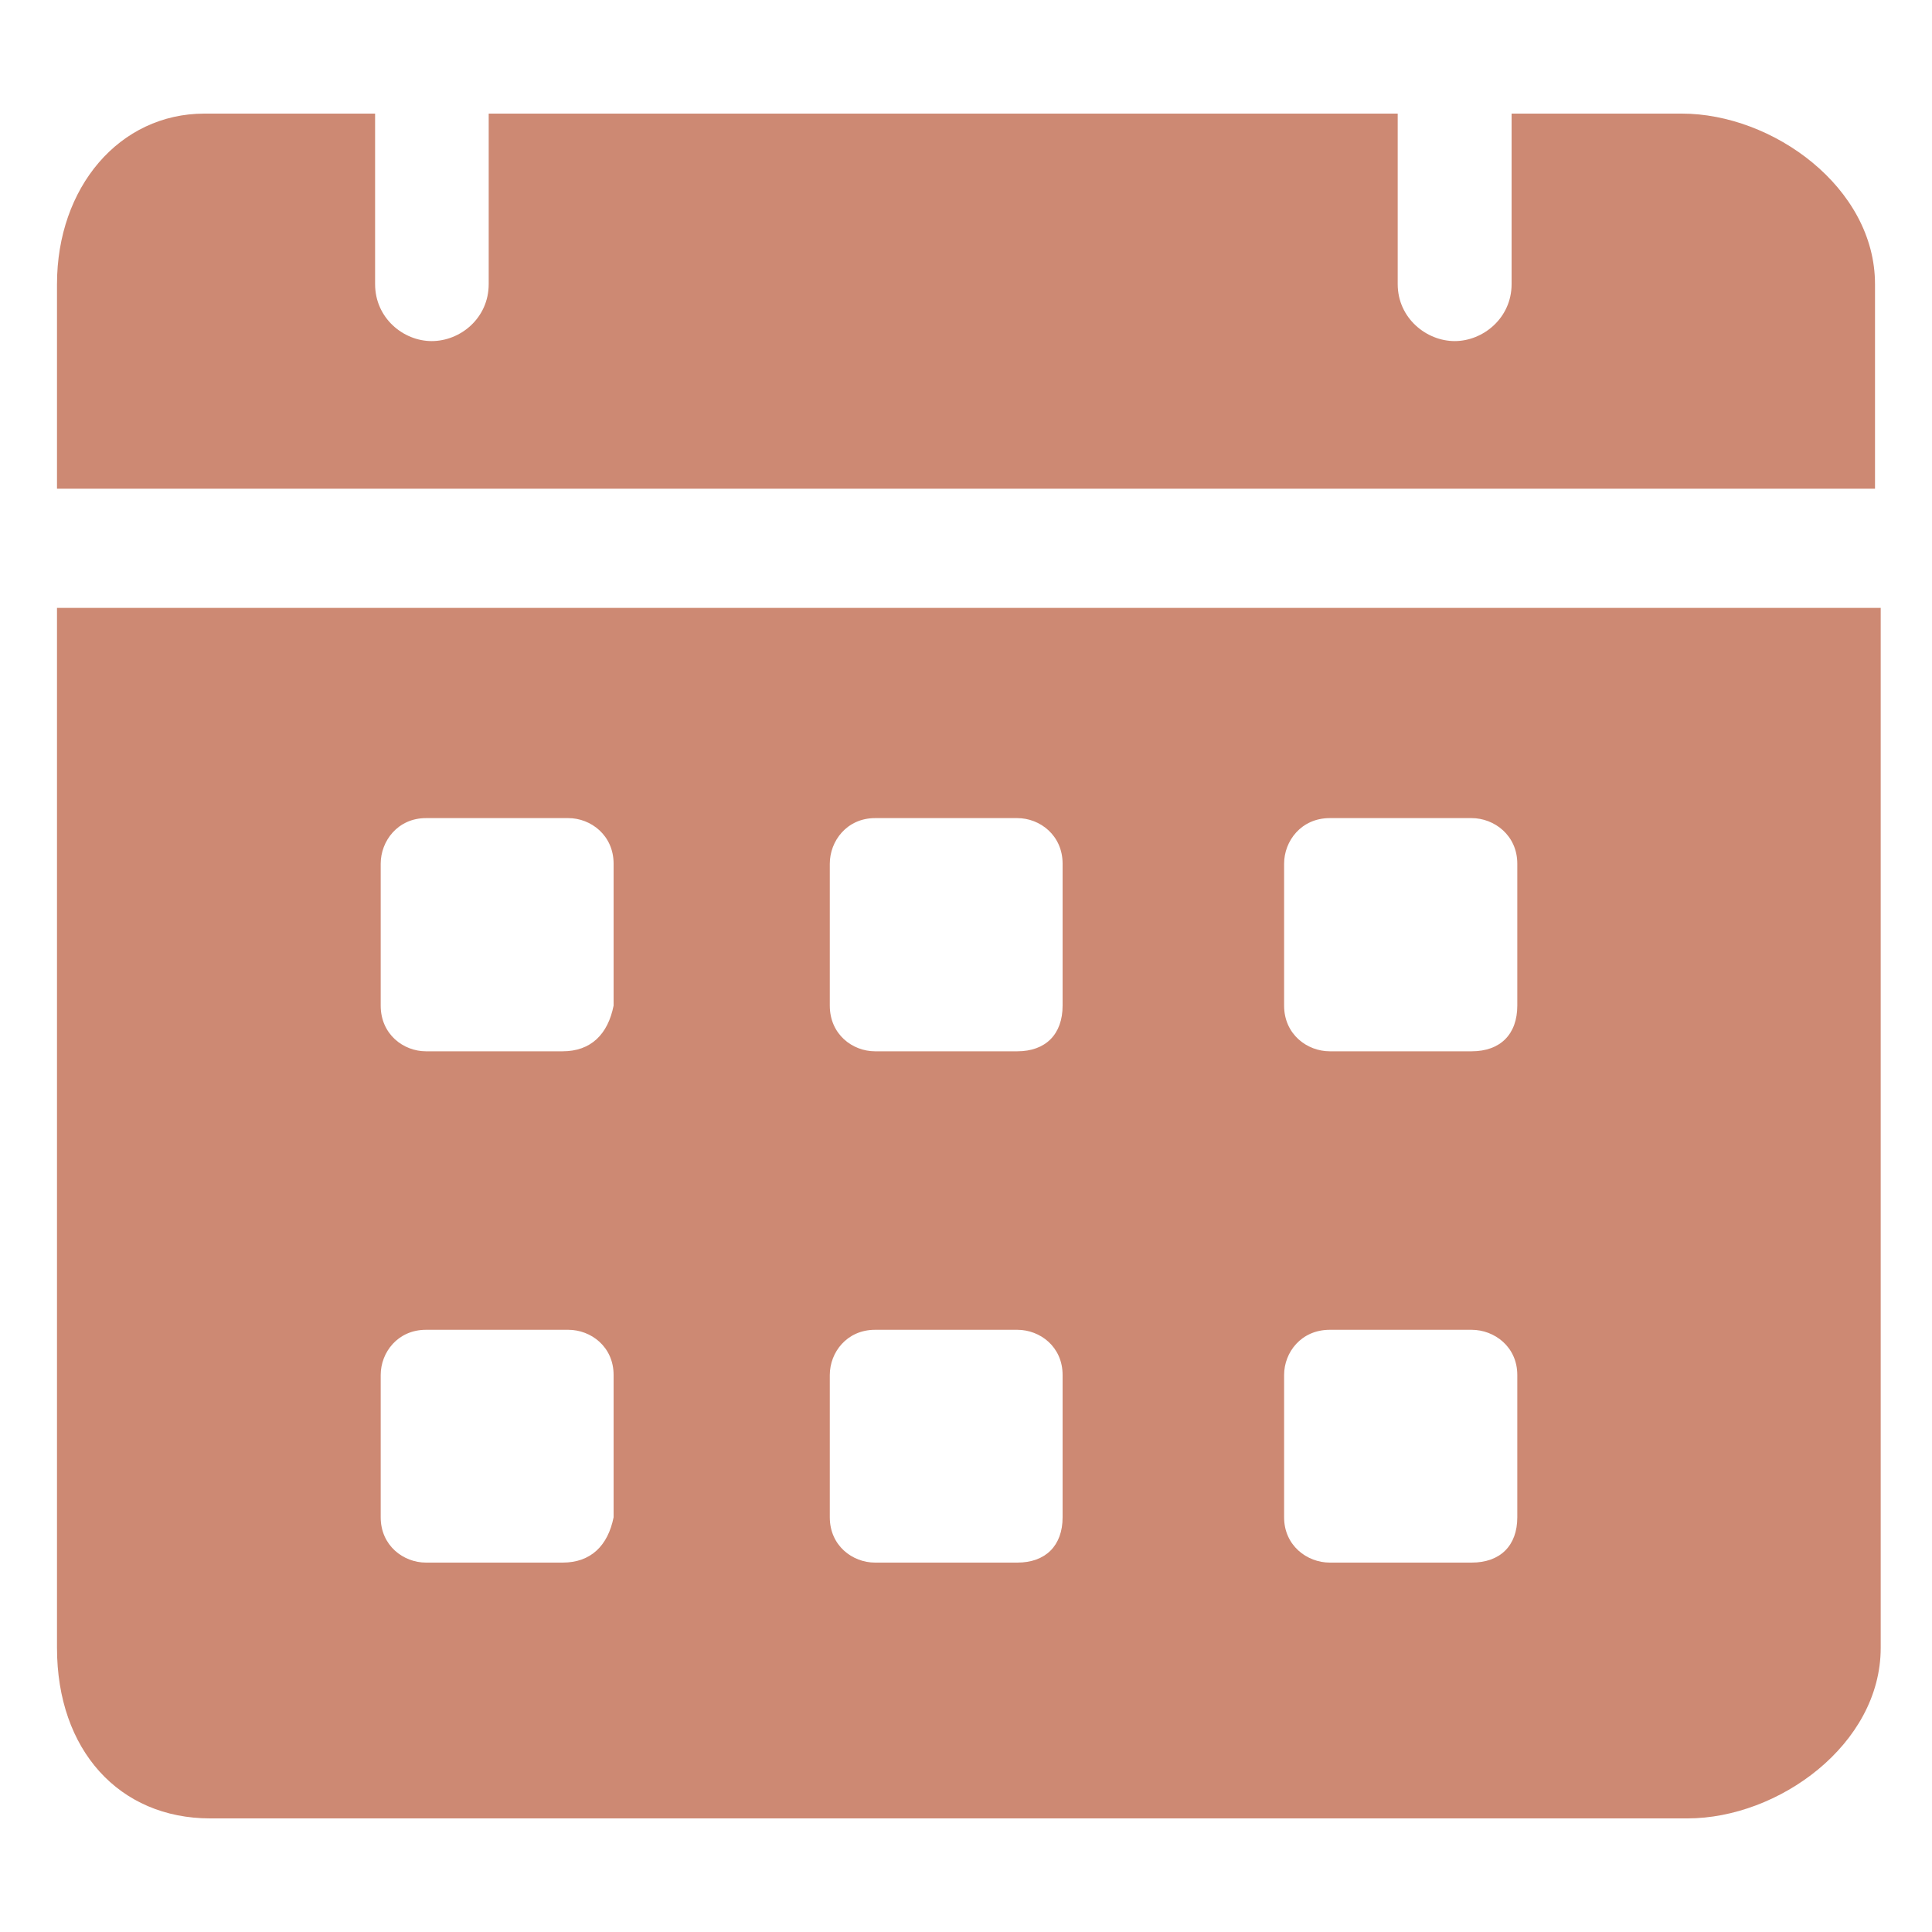
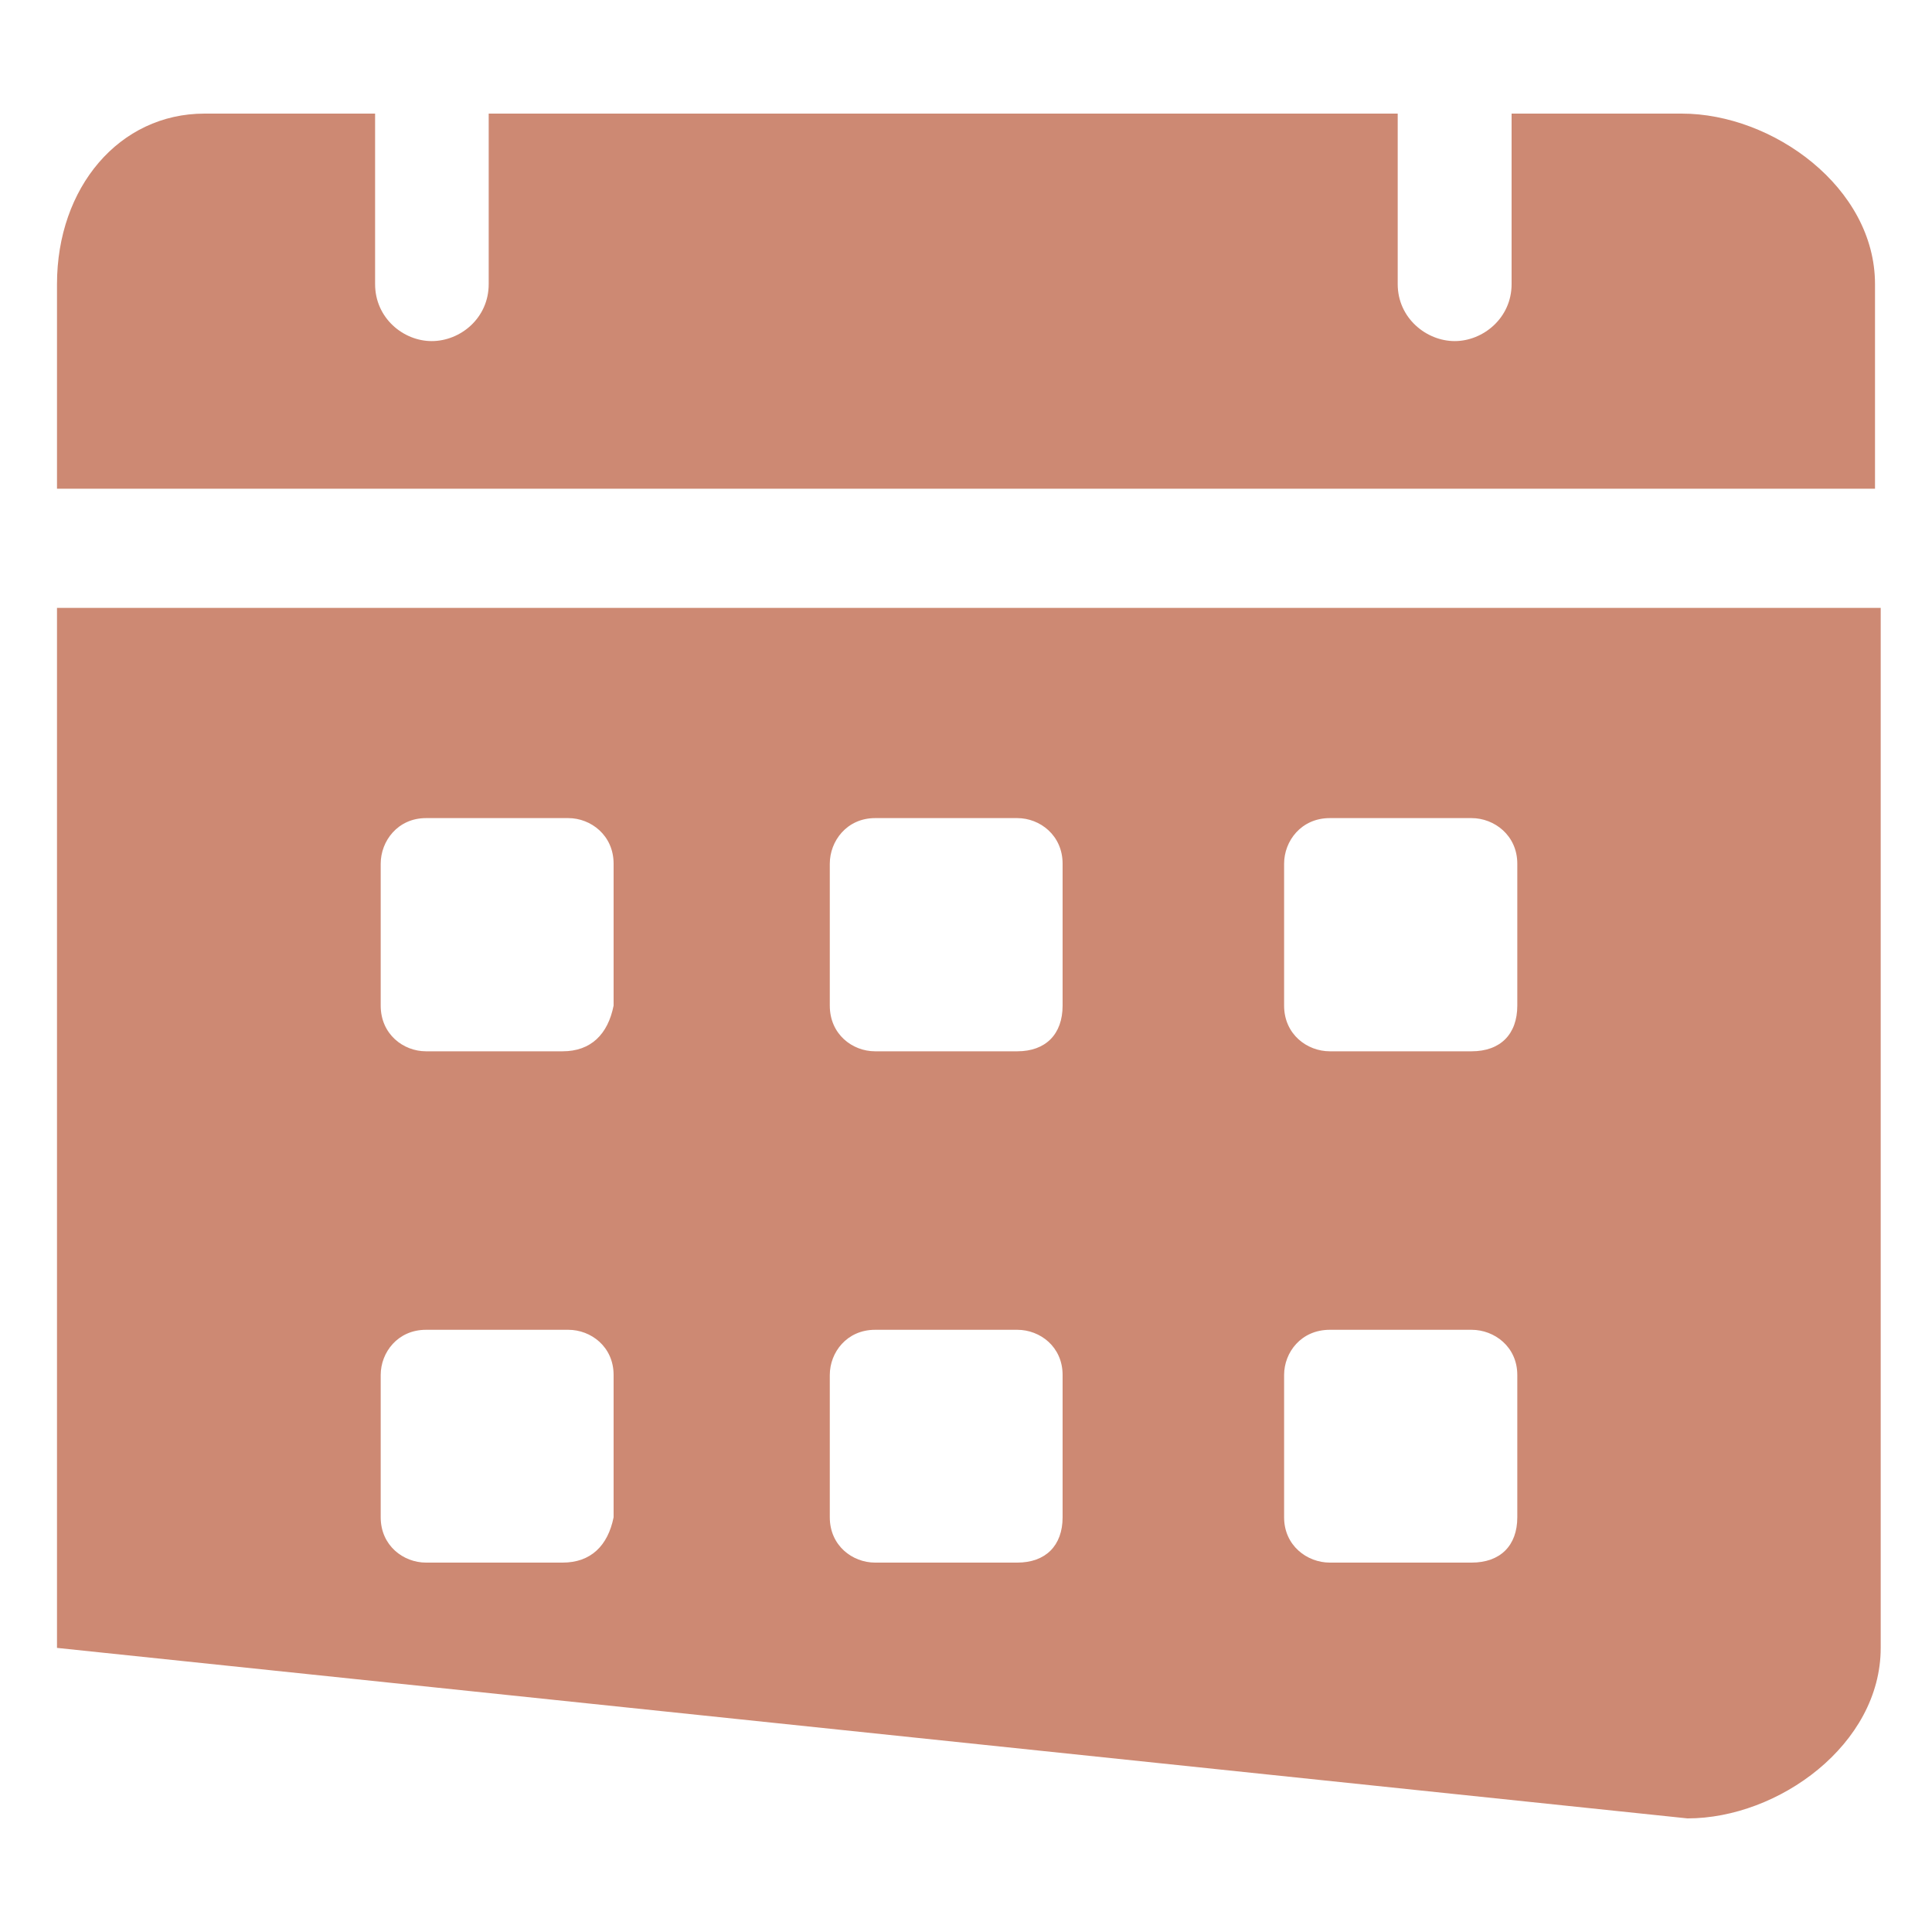
<svg xmlns="http://www.w3.org/2000/svg" width="20px" height="20px" viewBox="0 0 20 20" version="1.1">
  <g id="surface1">
-     <path style="fill:#CD8973;" d="M 17.41 1.176 L 15.648 1.176 L 15.648 2.941 C 15.648 3.293 15.352 3.531 15.059 3.531 C 14.766 3.531 14.469 3.293 14.469 2.941 L 14.469 1.176 L 5.059 1.176 L 5.059 2.941 C 5.059 3.293 4.766 3.531 4.469 3.531 C 4.176 3.531 3.883 3.293 3.883 2.941 L 3.883 1.176 L 2.117 1.176 C 1.234 1.176 0.59 1.941 0.59 2.941 L 0.59 5.059 L 19.41 5.059 L 19.41 2.941 C 19.41 1.941 18.352 1.176 17.41 1.176 Z M 0.59 6.293 L 0.59 17.059 C 0.59 18.117 1.234 18.824 2.176 18.824 L 17.469 18.824 C 18.41 18.824 19.469 18.059 19.469 17.059 L 19.469 6.293 Z M 5.824 16.176 L 4.41 16.176 C 4.176 16.176 3.941 16 3.941 15.707 L 3.941 14.234 C 3.941 14 4.117 13.766 4.41 13.766 L 5.883 13.766 C 6.117 13.766 6.352 13.941 6.352 14.234 L 6.352 15.707 C 6.293 16 6.117 16.176 5.824 16.176 Z M 5.824 10.883 L 4.41 10.883 C 4.176 10.883 3.941 10.707 3.941 10.41 L 3.941 8.941 C 3.941 8.707 4.117 8.469 4.41 8.469 L 5.883 8.469 C 6.117 8.469 6.352 8.648 6.352 8.941 L 6.352 10.41 C 6.293 10.707 6.117 10.883 5.824 10.883 Z M 10.531 16.176 L 9.059 16.176 C 8.824 16.176 8.59 16 8.59 15.707 L 8.59 14.234 C 8.59 14 8.766 13.766 9.059 13.766 L 10.531 13.766 C 10.766 13.766 11 13.941 11 14.234 L 11 15.707 C 11 16 10.824 16.176 10.531 16.176 Z M 10.531 10.883 L 9.059 10.883 C 8.824 10.883 8.59 10.707 8.59 10.41 L 8.59 8.941 C 8.59 8.707 8.766 8.469 9.059 8.469 L 10.531 8.469 C 10.766 8.469 11 8.648 11 8.941 L 11 10.41 C 11 10.707 10.824 10.883 10.531 10.883 Z M 15.234 16.176 L 13.766 16.176 C 13.531 16.176 13.293 16 13.293 15.707 L 13.293 14.234 C 13.293 14 13.469 13.766 13.766 13.766 L 15.234 13.766 C 15.469 13.766 15.707 13.941 15.707 14.234 L 15.707 15.707 C 15.707 16 15.531 16.176 15.234 16.176 Z M 15.234 10.883 L 13.766 10.883 C 13.531 10.883 13.293 10.707 13.293 10.41 L 13.293 8.941 C 13.293 8.707 13.469 8.469 13.766 8.469 L 15.234 8.469 C 15.469 8.469 15.707 8.648 15.707 8.941 L 15.707 10.41 C 15.707 10.707 15.531 10.883 15.234 10.883 Z M 15.234 10.883 " />
+     <path style="fill:#CD8973;" d="M 17.41 1.176 L 15.648 1.176 L 15.648 2.941 C 15.648 3.293 15.352 3.531 15.059 3.531 C 14.766 3.531 14.469 3.293 14.469 2.941 L 14.469 1.176 L 5.059 1.176 L 5.059 2.941 C 5.059 3.293 4.766 3.531 4.469 3.531 C 4.176 3.531 3.883 3.293 3.883 2.941 L 3.883 1.176 L 2.117 1.176 C 1.234 1.176 0.59 1.941 0.59 2.941 L 0.59 5.059 L 19.41 5.059 L 19.41 2.941 C 19.41 1.941 18.352 1.176 17.41 1.176 Z M 0.59 6.293 L 0.59 17.059 L 17.469 18.824 C 18.41 18.824 19.469 18.059 19.469 17.059 L 19.469 6.293 Z M 5.824 16.176 L 4.41 16.176 C 4.176 16.176 3.941 16 3.941 15.707 L 3.941 14.234 C 3.941 14 4.117 13.766 4.41 13.766 L 5.883 13.766 C 6.117 13.766 6.352 13.941 6.352 14.234 L 6.352 15.707 C 6.293 16 6.117 16.176 5.824 16.176 Z M 5.824 10.883 L 4.41 10.883 C 4.176 10.883 3.941 10.707 3.941 10.41 L 3.941 8.941 C 3.941 8.707 4.117 8.469 4.41 8.469 L 5.883 8.469 C 6.117 8.469 6.352 8.648 6.352 8.941 L 6.352 10.41 C 6.293 10.707 6.117 10.883 5.824 10.883 Z M 10.531 16.176 L 9.059 16.176 C 8.824 16.176 8.59 16 8.59 15.707 L 8.59 14.234 C 8.59 14 8.766 13.766 9.059 13.766 L 10.531 13.766 C 10.766 13.766 11 13.941 11 14.234 L 11 15.707 C 11 16 10.824 16.176 10.531 16.176 Z M 10.531 10.883 L 9.059 10.883 C 8.824 10.883 8.59 10.707 8.59 10.41 L 8.59 8.941 C 8.59 8.707 8.766 8.469 9.059 8.469 L 10.531 8.469 C 10.766 8.469 11 8.648 11 8.941 L 11 10.41 C 11 10.707 10.824 10.883 10.531 10.883 Z M 15.234 16.176 L 13.766 16.176 C 13.531 16.176 13.293 16 13.293 15.707 L 13.293 14.234 C 13.293 14 13.469 13.766 13.766 13.766 L 15.234 13.766 C 15.469 13.766 15.707 13.941 15.707 14.234 L 15.707 15.707 C 15.707 16 15.531 16.176 15.234 16.176 Z M 15.234 10.883 L 13.766 10.883 C 13.531 10.883 13.293 10.707 13.293 10.41 L 13.293 8.941 C 13.293 8.707 13.469 8.469 13.766 8.469 L 15.234 8.469 C 15.469 8.469 15.707 8.648 15.707 8.941 L 15.707 10.41 C 15.707 10.707 15.531 10.883 15.234 10.883 Z M 15.234 10.883 " />
  </g>
</svg>